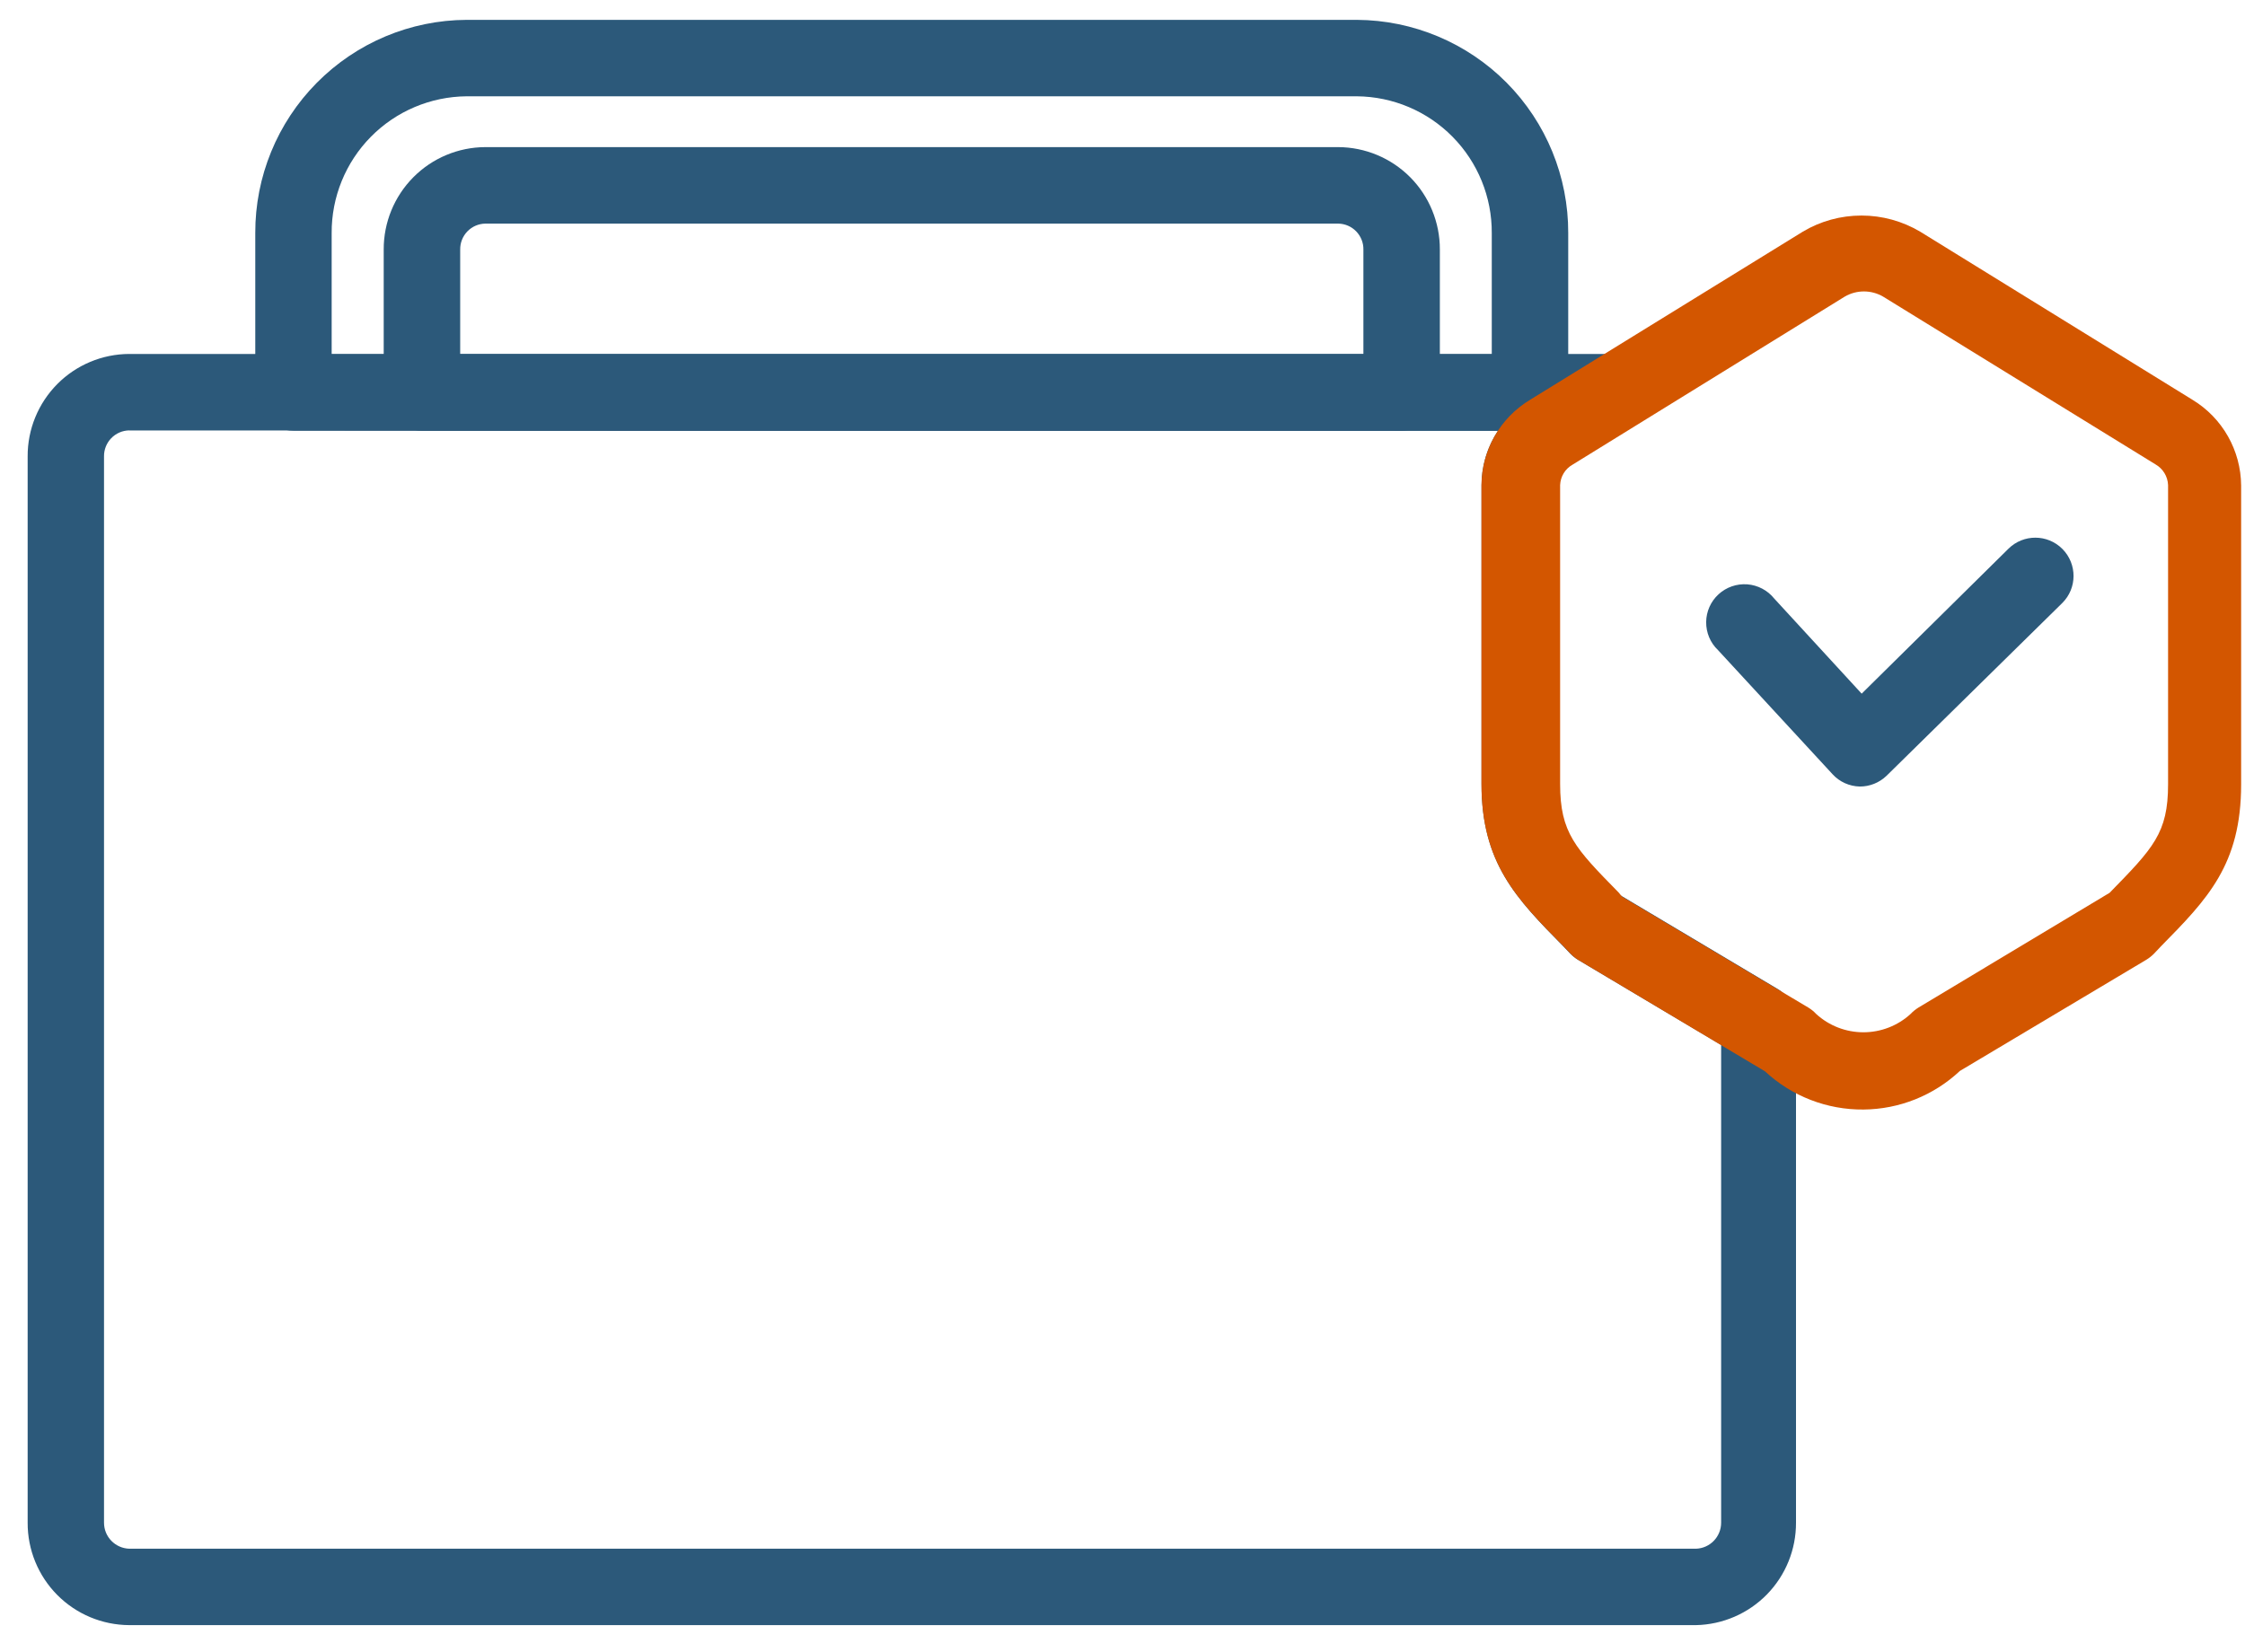
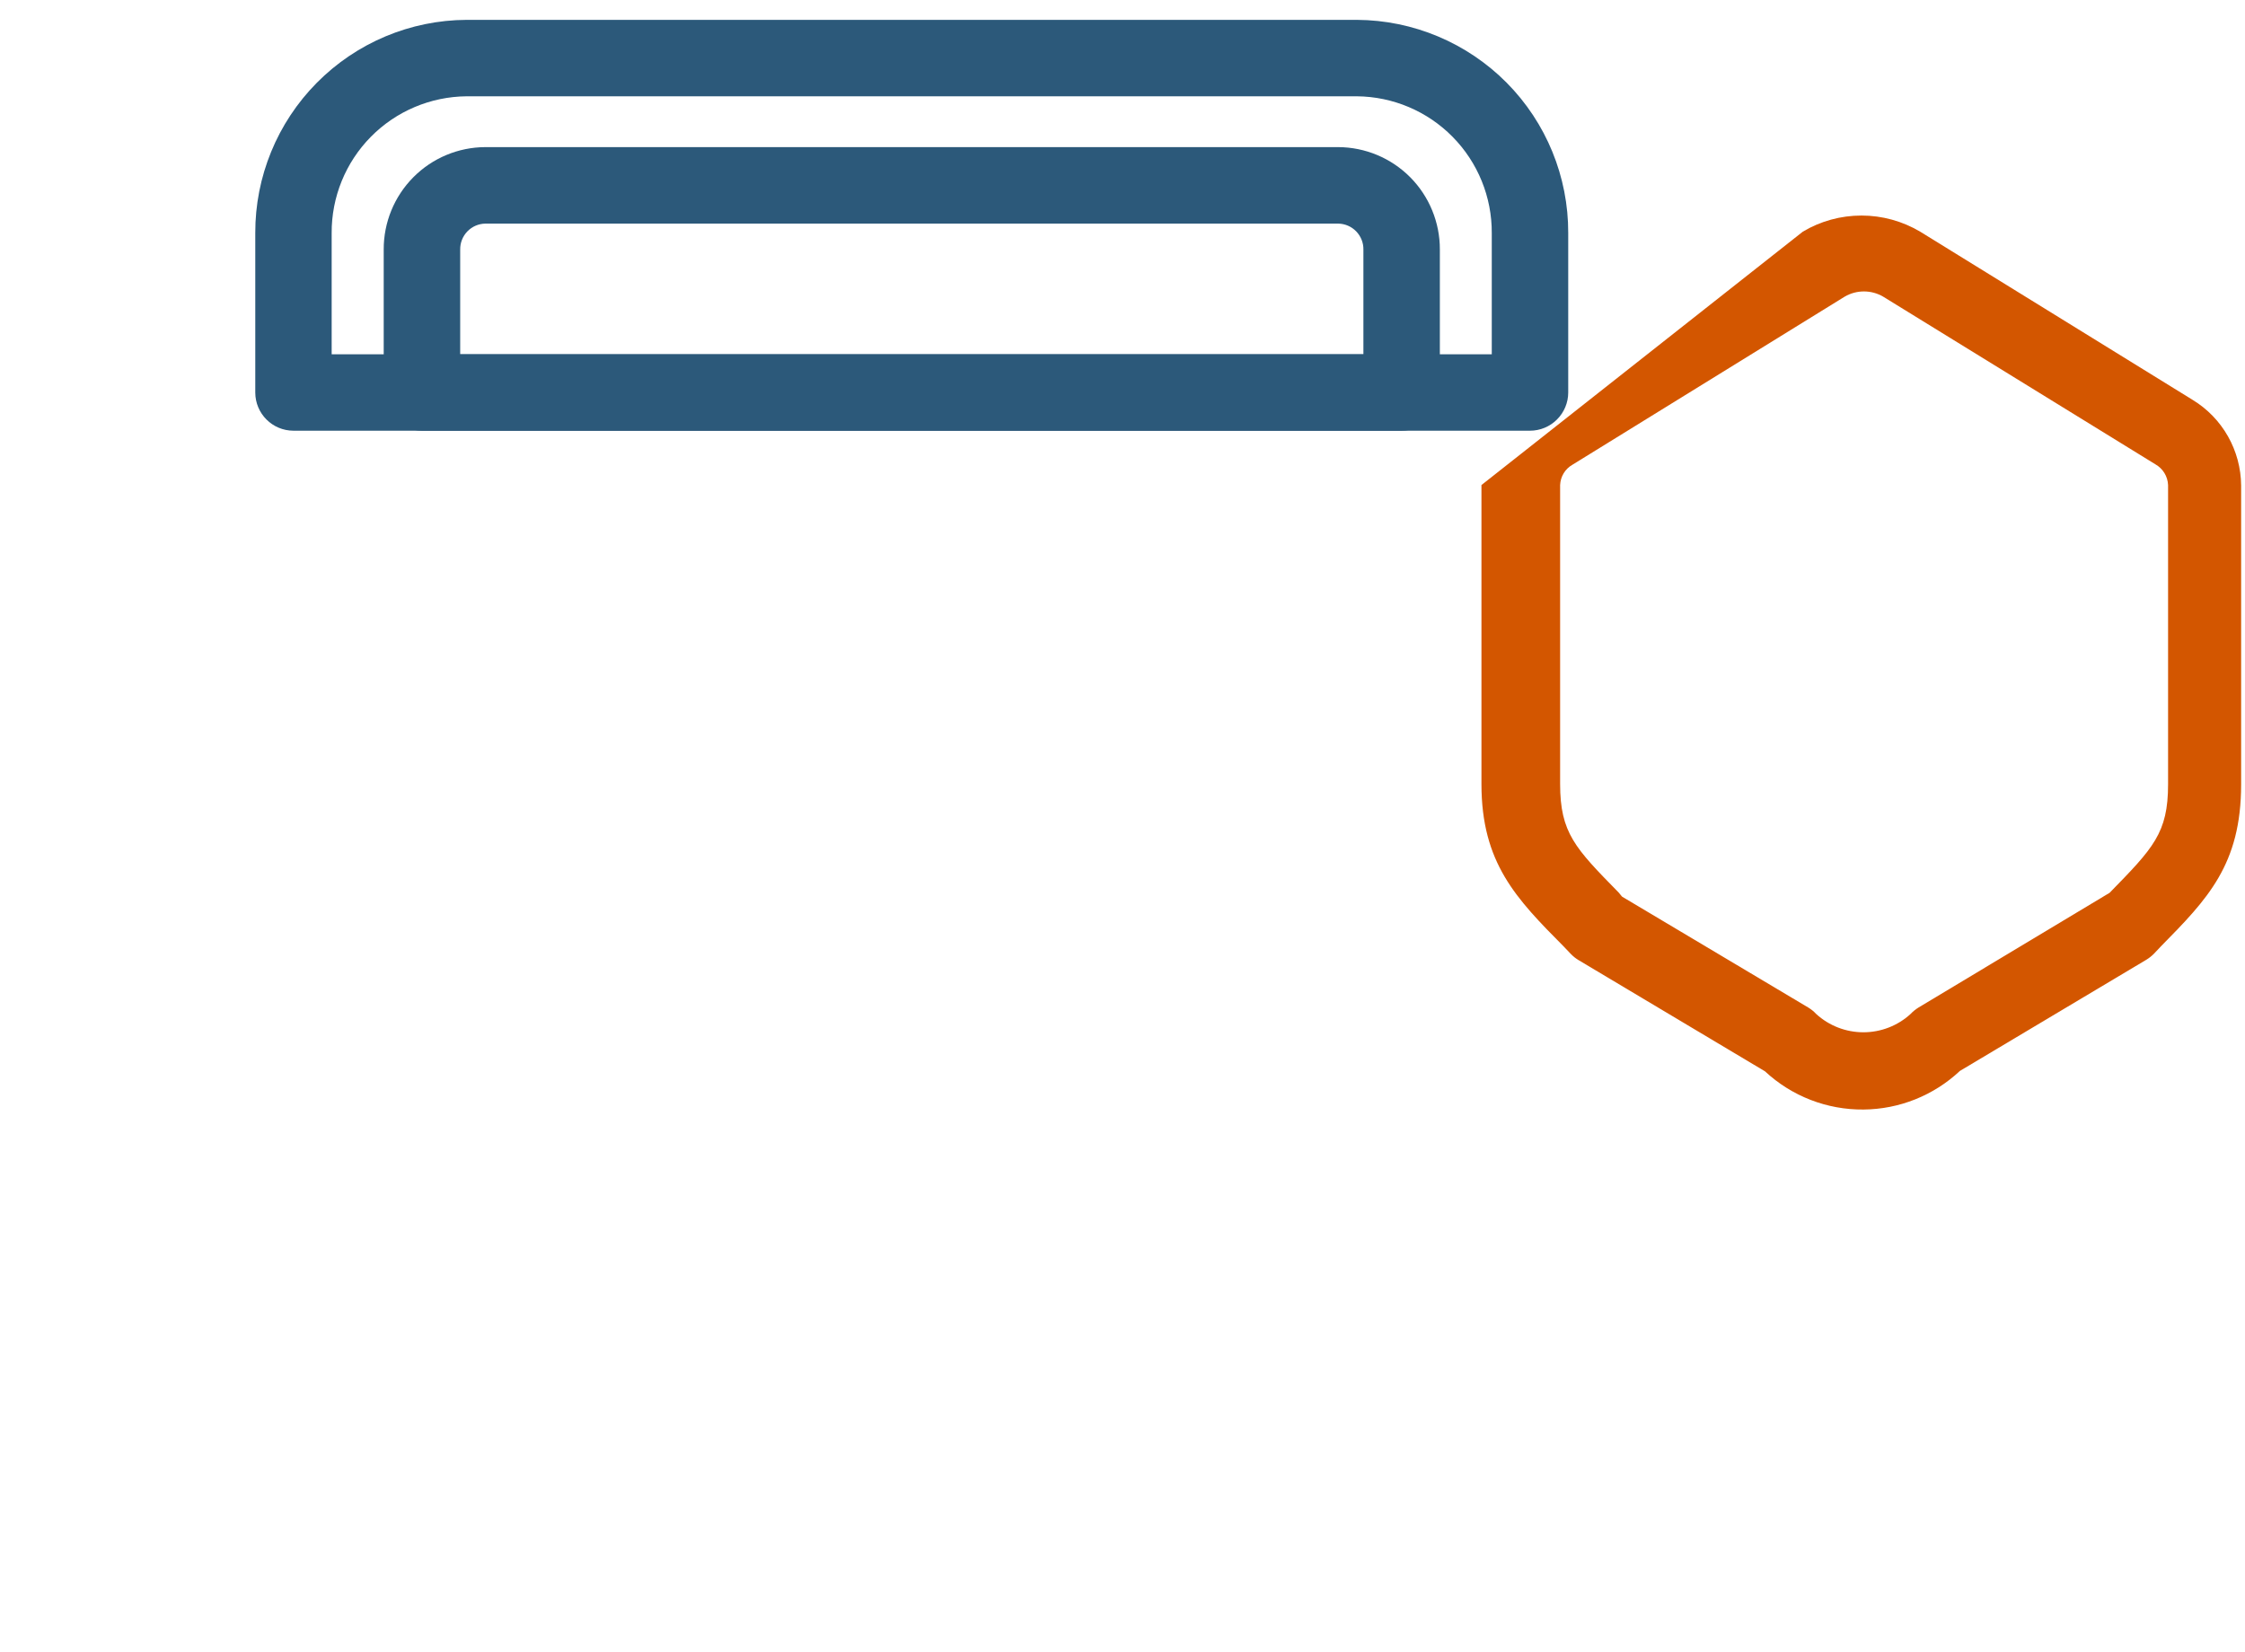
<svg xmlns="http://www.w3.org/2000/svg" width="72" height="53" viewBox="0 0 72 53" fill="none">
-   <path d="M4.146 52.13C3.278 52.126 2.447 51.778 1.837 51.163C1.225 50.547 0.883 49.712 0.887 48.844V14.639C0.883 13.771 1.225 12.938 1.837 12.32C2.447 11.705 3.278 11.357 4.146 11.354H51.828C52.373 11.37 52.841 11.745 52.978 12.272C53.114 12.801 52.885 13.356 52.417 13.634L50.345 14.86C50.111 14.994 49.964 15.24 49.953 15.509V25.097C49.953 26.666 50.432 27.156 51.828 28.578L51.938 28.7L57 31.716C57.371 31.937 57.6 32.337 57.6 32.77V48.842C57.604 49.702 57.269 50.529 56.669 51.144C56.069 51.758 55.249 52.113 54.39 52.13H4.146ZM4.146 13.806C3.928 13.809 3.721 13.898 3.569 14.055C3.417 14.211 3.333 14.422 3.336 14.639V48.844C3.336 49.296 3.694 49.664 4.146 49.679H54.39C54.841 49.665 55.199 49.296 55.199 48.844V33.518L50.604 30.785C50.514 30.729 50.432 30.664 50.358 30.589L50.137 30.356C48.629 28.824 47.515 27.683 47.515 25.145V15.558C47.515 14.939 47.699 14.333 48.042 13.818L4.146 13.808V13.806Z" fill="#2C597A" />
  <path d="M44.952 13.816H13.532C12.854 13.816 12.306 13.267 12.306 12.59V8.004C12.303 7.136 12.644 6.303 13.256 5.686C13.866 5.07 14.697 4.722 15.565 4.719H42.917C43.785 4.722 44.616 5.07 45.228 5.686C45.838 6.301 46.181 7.136 46.178 8.004V12.59C46.178 12.914 46.049 13.226 45.818 13.456C45.589 13.686 45.276 13.816 44.952 13.816ZM14.758 11.365H43.726V8.006C43.73 7.788 43.646 7.578 43.495 7.422C43.343 7.265 43.136 7.176 42.919 7.173H15.567C15.349 7.176 15.142 7.265 14.99 7.422C14.838 7.579 14.756 7.788 14.759 8.006V11.365H14.758Z" fill="#2C597A" />
  <path d="M49.069 13.816H9.413C8.736 13.816 8.187 13.267 8.187 12.59V7.477C8.181 5.672 8.891 3.937 10.162 2.654C11.433 1.371 13.159 0.645 14.965 0.637H43.519C45.323 0.647 47.05 1.373 48.321 2.654C49.592 3.937 50.301 5.672 50.295 7.477V12.59C50.295 12.914 50.166 13.226 49.935 13.456C49.706 13.686 49.393 13.816 49.069 13.816ZM47.843 11.365V7.479C47.85 6.323 47.398 5.212 46.587 4.389C45.776 3.566 44.673 3.099 43.517 3.089H14.963C13.808 3.099 12.704 3.566 11.893 4.389C11.082 5.212 10.63 6.323 10.637 7.479V11.365H47.843Z" fill="#2C597A" />
-   <path d="M59.767 35.591C58.595 35.603 57.463 35.164 56.605 34.365L50.626 30.798C50.535 30.743 50.453 30.678 50.38 30.602L50.159 30.37C48.627 28.826 47.512 27.685 47.512 25.147V15.559C47.52 14.44 48.111 13.405 49.069 12.826L57.819 7.431C58.388 7.091 59.038 6.914 59.701 6.914C60.363 6.914 61.013 7.093 61.582 7.431L70.319 12.826C71.279 13.41 71.867 14.448 71.876 15.573V25.16C71.876 27.735 70.797 28.839 69.302 30.358L69.082 30.591C69.008 30.666 68.926 30.731 68.836 30.786L62.856 34.353C62.018 35.139 60.916 35.581 59.767 35.591ZM52.022 28.762L57.99 32.317C58.085 32.374 58.172 32.444 58.248 32.526C58.66 32.904 59.201 33.113 59.761 33.113C60.321 33.113 60.861 32.904 61.274 32.526C61.349 32.446 61.436 32.376 61.532 32.317L67.659 28.638C69.056 27.205 69.533 26.726 69.533 25.157V15.558C69.521 15.282 69.369 15.032 69.128 14.895L60.391 9.513C60.012 9.294 59.545 9.294 59.166 9.513L50.428 14.909C50.194 15.042 50.047 15.288 50.035 15.558V25.145C50.035 26.714 50.514 27.204 51.91 28.627L52.02 28.76L52.022 28.762Z" fill="#D35600" />
-   <path d="M59.644 25.23C59.313 25.222 58.998 25.082 58.774 24.837L55.097 20.852C54.851 20.618 54.716 20.294 54.719 19.954C54.722 19.614 54.866 19.293 55.115 19.064C55.365 18.835 55.697 18.719 56.037 18.744C56.375 18.77 56.687 18.934 56.9 19.198L59.706 22.251L64.411 17.604C64.891 17.127 65.667 17.128 66.145 17.61C66.622 18.092 66.62 18.868 66.138 19.345L60.502 24.887C60.271 25.108 59.963 25.232 59.644 25.23Z" fill="#2C597A" />
+   <path d="M59.767 35.591C58.595 35.603 57.463 35.164 56.605 34.365L50.626 30.798C50.535 30.743 50.453 30.678 50.38 30.602L50.159 30.37C48.627 28.826 47.512 27.685 47.512 25.147V15.559L57.819 7.431C58.388 7.091 59.038 6.914 59.701 6.914C60.363 6.914 61.013 7.093 61.582 7.431L70.319 12.826C71.279 13.41 71.867 14.448 71.876 15.573V25.16C71.876 27.735 70.797 28.839 69.302 30.358L69.082 30.591C69.008 30.666 68.926 30.731 68.836 30.786L62.856 34.353C62.018 35.139 60.916 35.581 59.767 35.591ZM52.022 28.762L57.99 32.317C58.085 32.374 58.172 32.444 58.248 32.526C58.66 32.904 59.201 33.113 59.761 33.113C60.321 33.113 60.861 32.904 61.274 32.526C61.349 32.446 61.436 32.376 61.532 32.317L67.659 28.638C69.056 27.205 69.533 26.726 69.533 25.157V15.558C69.521 15.282 69.369 15.032 69.128 14.895L60.391 9.513C60.012 9.294 59.545 9.294 59.166 9.513L50.428 14.909C50.194 15.042 50.047 15.288 50.035 15.558V25.145C50.035 26.714 50.514 27.204 51.91 28.627L52.02 28.76L52.022 28.762Z" fill="#D35600" />
</svg>